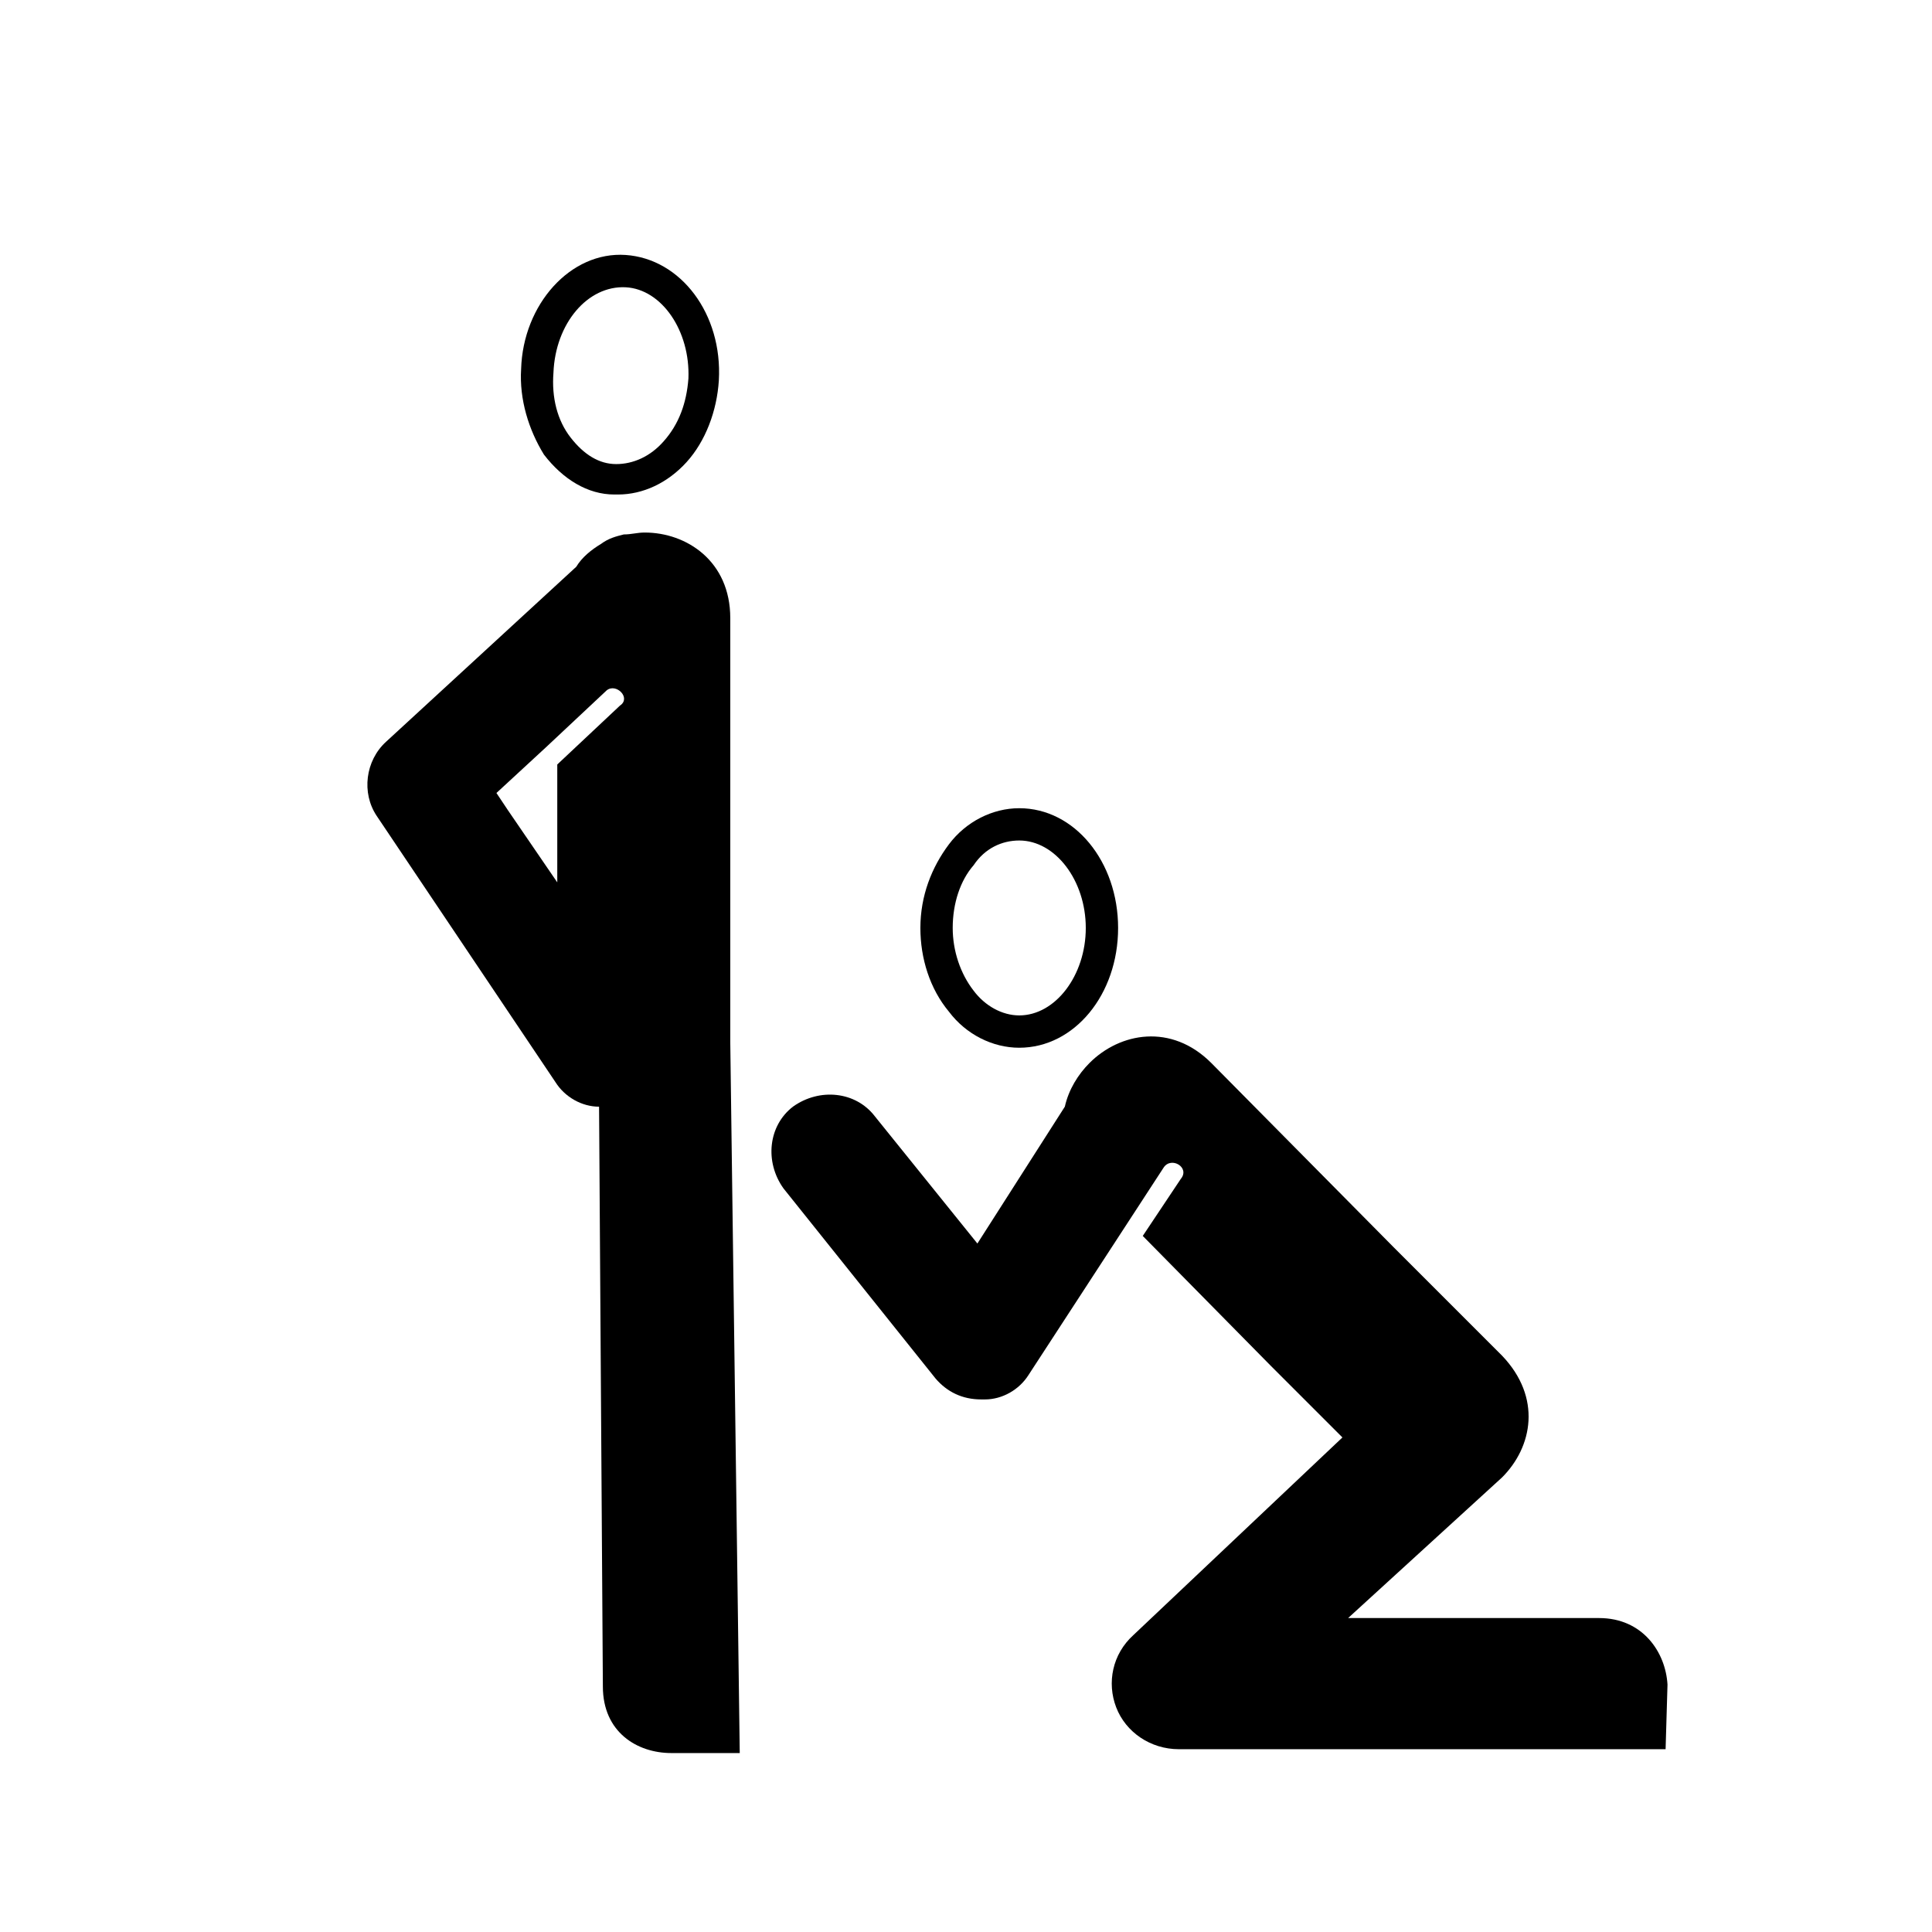
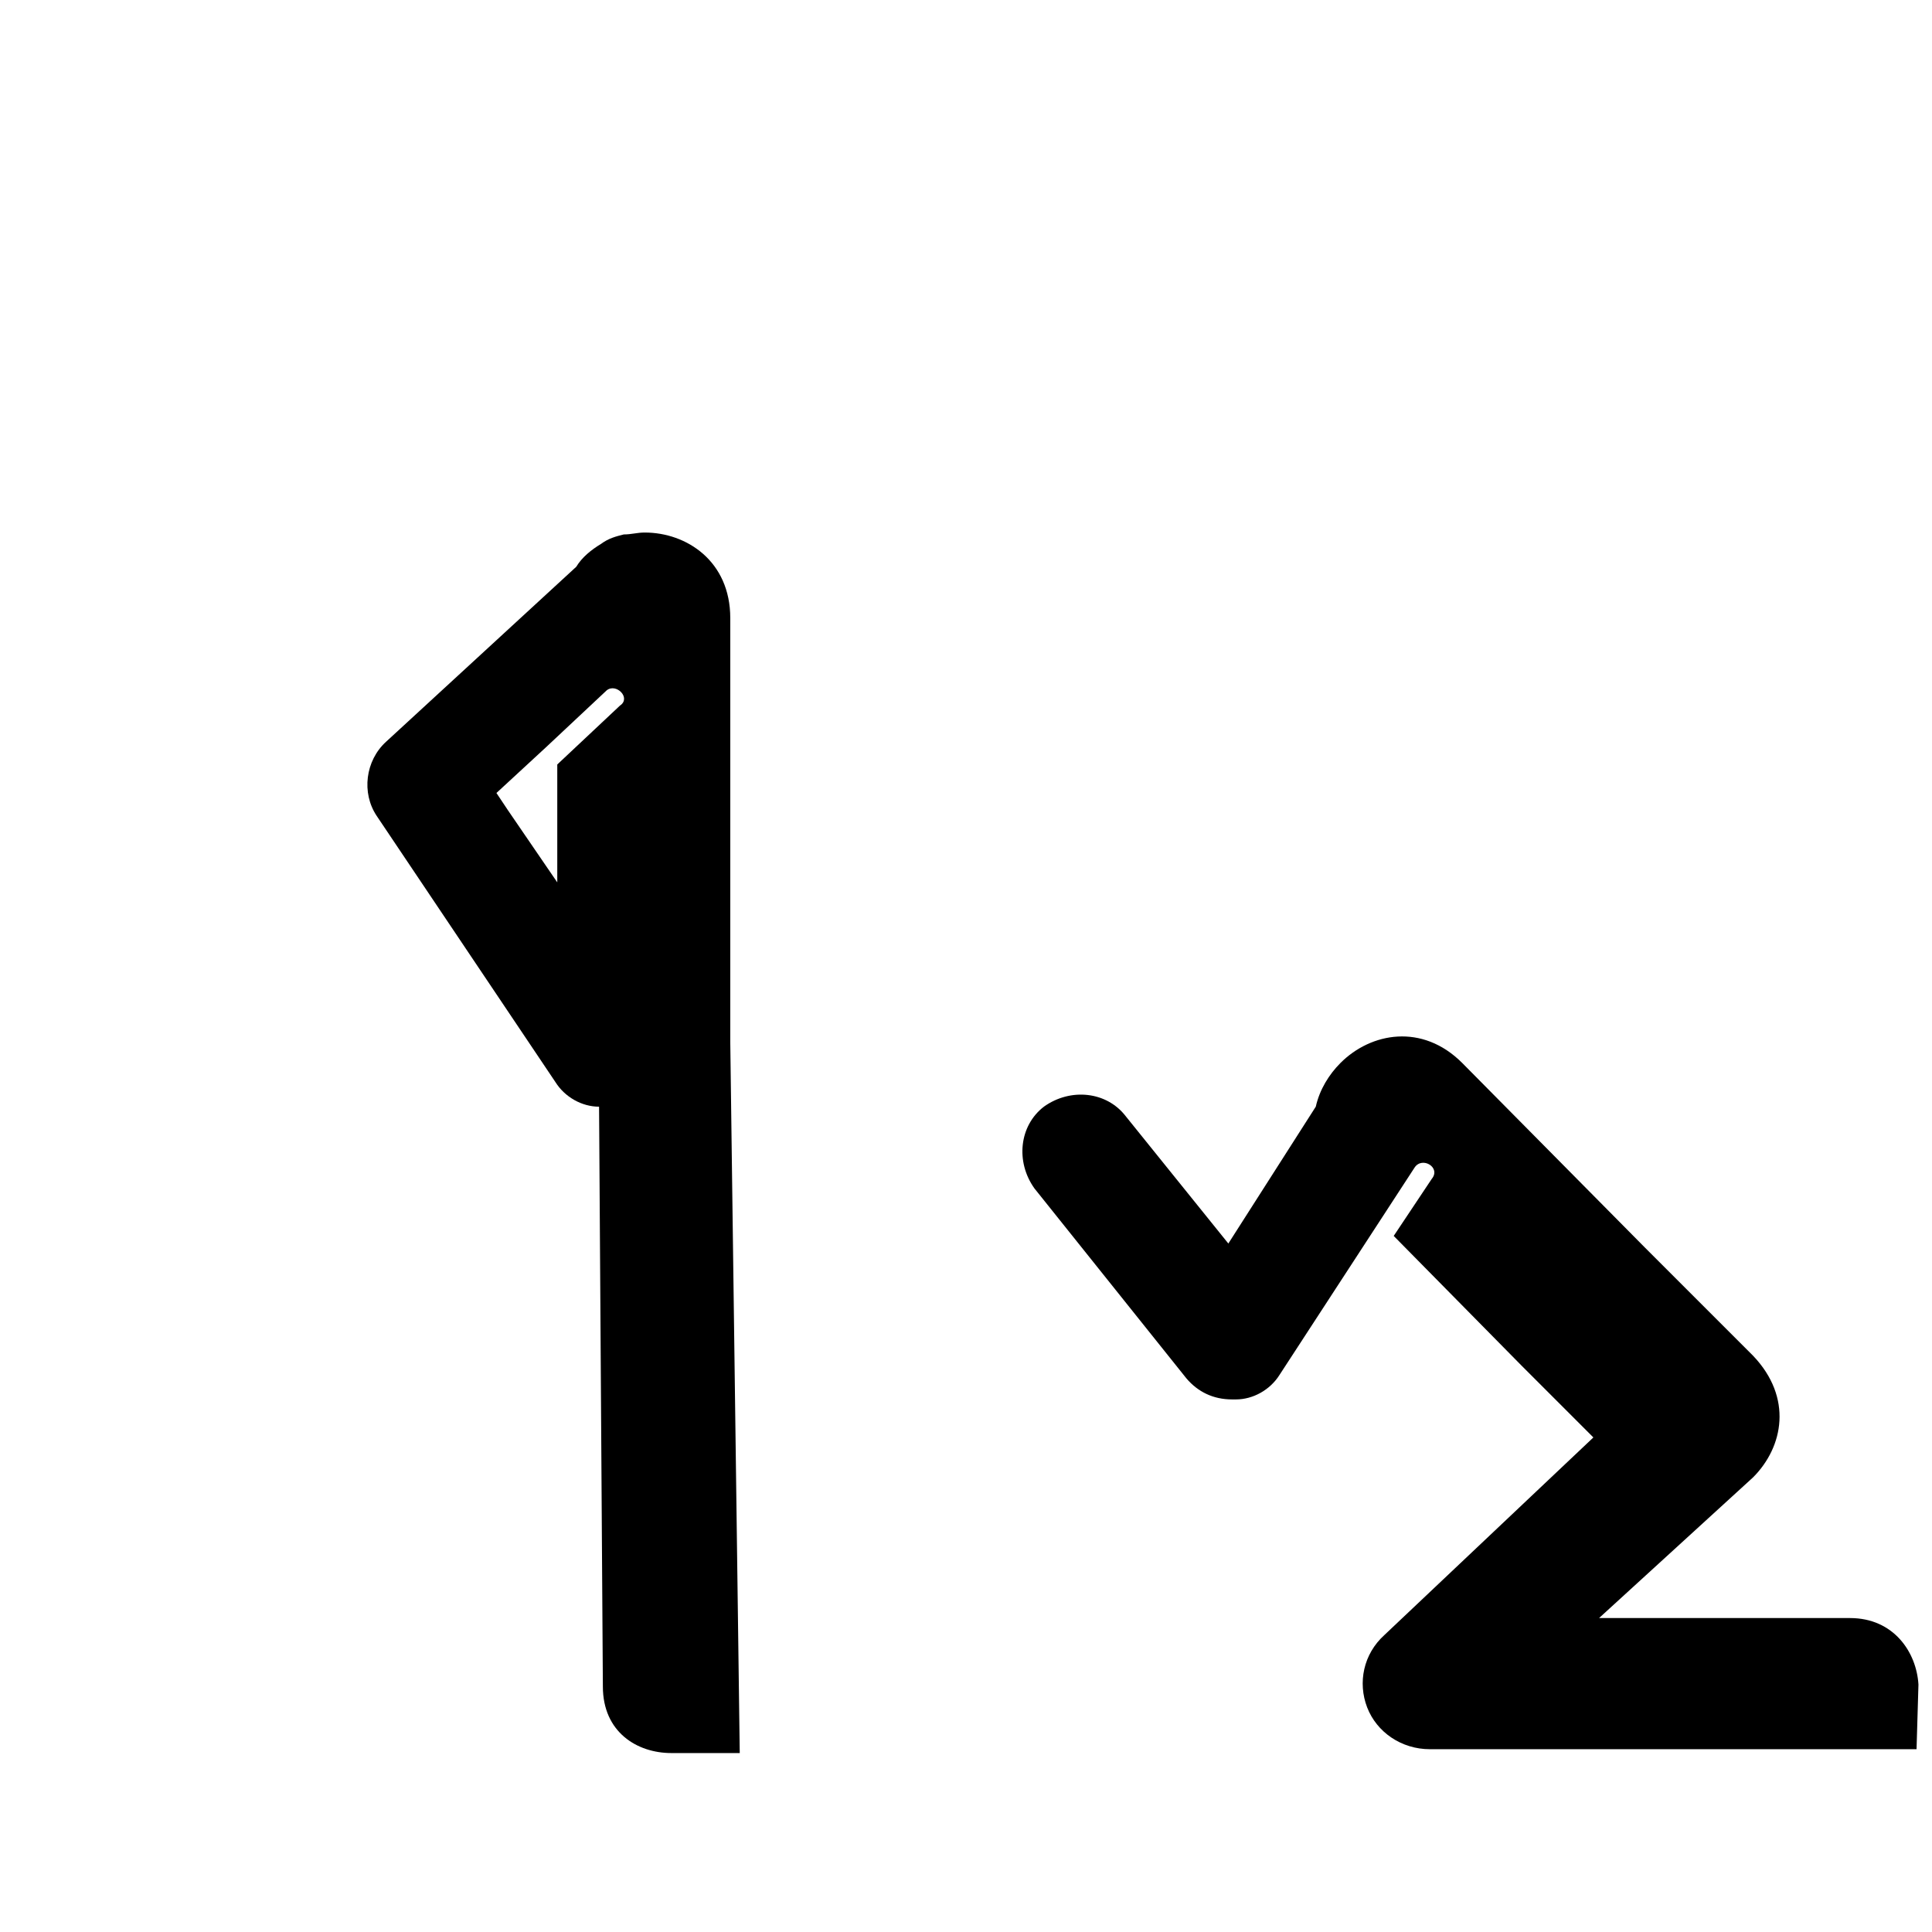
<svg xmlns="http://www.w3.org/2000/svg" fill="#000000" width="800px" height="800px" version="1.1" viewBox="144 144 512 512">
  <g>
-     <path d="m288.66 342.06-13.098 12.09z" />
-     <path d="m306.79 275.05h1.008c6.551 0 13.098-3.023 18.137-8.566s8.062-13.602 8.566-21.664c1.008-17.633-10.078-32.242-24.688-33.25-14.609-1.008-27.207 13.098-27.711 30.23-0.504 8.062 2.016 16.121 6.047 22.672 5.039 6.547 11.59 10.578 18.641 10.578zm3.023-54.918c9.574 0.504 17.129 11.586 16.625 24.184-0.504 6.551-2.519 12.09-6.551 16.625-3.527 4.031-8.062 6.047-12.594 6.047-4.535 0-8.566-2.519-12.09-7.055-3.527-4.535-5.039-10.578-4.535-17.129 0.504-13.098 9.07-23.176 19.145-22.672z" />
    <path d="m337.53 420.15v-112.35c0-15.113-11.586-22.672-22.672-22.672-2.016 0-3.527 0.504-5.543 0.504-2.016 0.504-4.031 1.008-6.047 2.519-2.519 1.512-5.039 3.527-6.551 6.047l-50.383 46.352c-5.543 5.039-6.551 13.602-2.519 19.648l47.359 70.535c2.519 4.031 7.055 6.551 11.586 6.551l1.008 153.66c0 12.09 9.07 17.633 18.137 17.633h18.137zm-58.945-61.465-3.023-4.535 13.098-12.09 16.121-15.113c2.519-2.016 6.551 2.016 3.527 4.031l-16.625 15.617v31.238z" />
-     <path d="m414.11 421.66c14.609 0 26.199-14.105 26.199-31.738 0-17.633-11.586-31.738-26.199-31.738-7.055 0-14.105 3.527-18.641 9.574s-7.559 13.602-7.559 22.168c0 8.062 2.519 16.121 7.559 22.168 4.535 6.039 11.586 9.566 18.641 9.566zm0-54.918c9.574 0 17.633 10.578 17.633 23.176 0 12.594-8.062 23.176-17.633 23.176-4.535 0-9.07-2.519-12.09-6.551-3.527-4.535-5.543-10.578-5.543-16.625 0-6.551 2.016-12.594 5.543-16.625 3.019-4.535 7.555-6.551 12.09-6.551z" />
-     <path d="m567.77 572.8h-66.504l40.809-37.281c8.062-8.062 10.578-21.16 0-32.242l-28.719-28.719-48.367-48.871c-10.578-10.578-24.184-8.062-32.242 0-3.023 3.023-5.543 7.055-6.551 11.586l-23.176 36.273-27.207-33.754c-5.039-6.551-14.609-7.559-21.664-2.519-6.551 5.039-7.559 14.609-2.519 21.664l40.305 50.383c3.023 3.527 7.055 5.543 12.09 5.543h1.008c4.535 0 9.07-2.519 11.586-6.551l35.77-54.914c2.016-3.023 7.055 0 4.535 3.023l-10.078 15.113 33.77 34.258 19.145 19.145-55.418 52.395c-5.543 5.039-7.055 12.594-4.535 19.145s9.07 11.082 16.625 11.082h128.97l0.504-17.129c-0.5-8.559-6.547-17.629-18.137-17.629z" />
+     <path d="m567.77 572.8l40.809-37.281c8.062-8.062 10.578-21.16 0-32.242l-28.719-28.719-48.367-48.871c-10.578-10.578-24.184-8.062-32.242 0-3.023 3.023-5.543 7.055-6.551 11.586l-23.176 36.273-27.207-33.754c-5.039-6.551-14.609-7.559-21.664-2.519-6.551 5.039-7.559 14.609-2.519 21.664l40.305 50.383c3.023 3.527 7.055 5.543 12.09 5.543h1.008c4.535 0 9.07-2.519 11.586-6.551l35.77-54.914c2.016-3.023 7.055 0 4.535 3.023l-10.078 15.113 33.77 34.258 19.145 19.145-55.418 52.395c-5.543 5.039-7.055 12.594-4.535 19.145s9.07 11.082 16.625 11.082h128.97l0.504-17.129c-0.5-8.559-6.547-17.629-18.137-17.629z" />
  </g>
</svg>